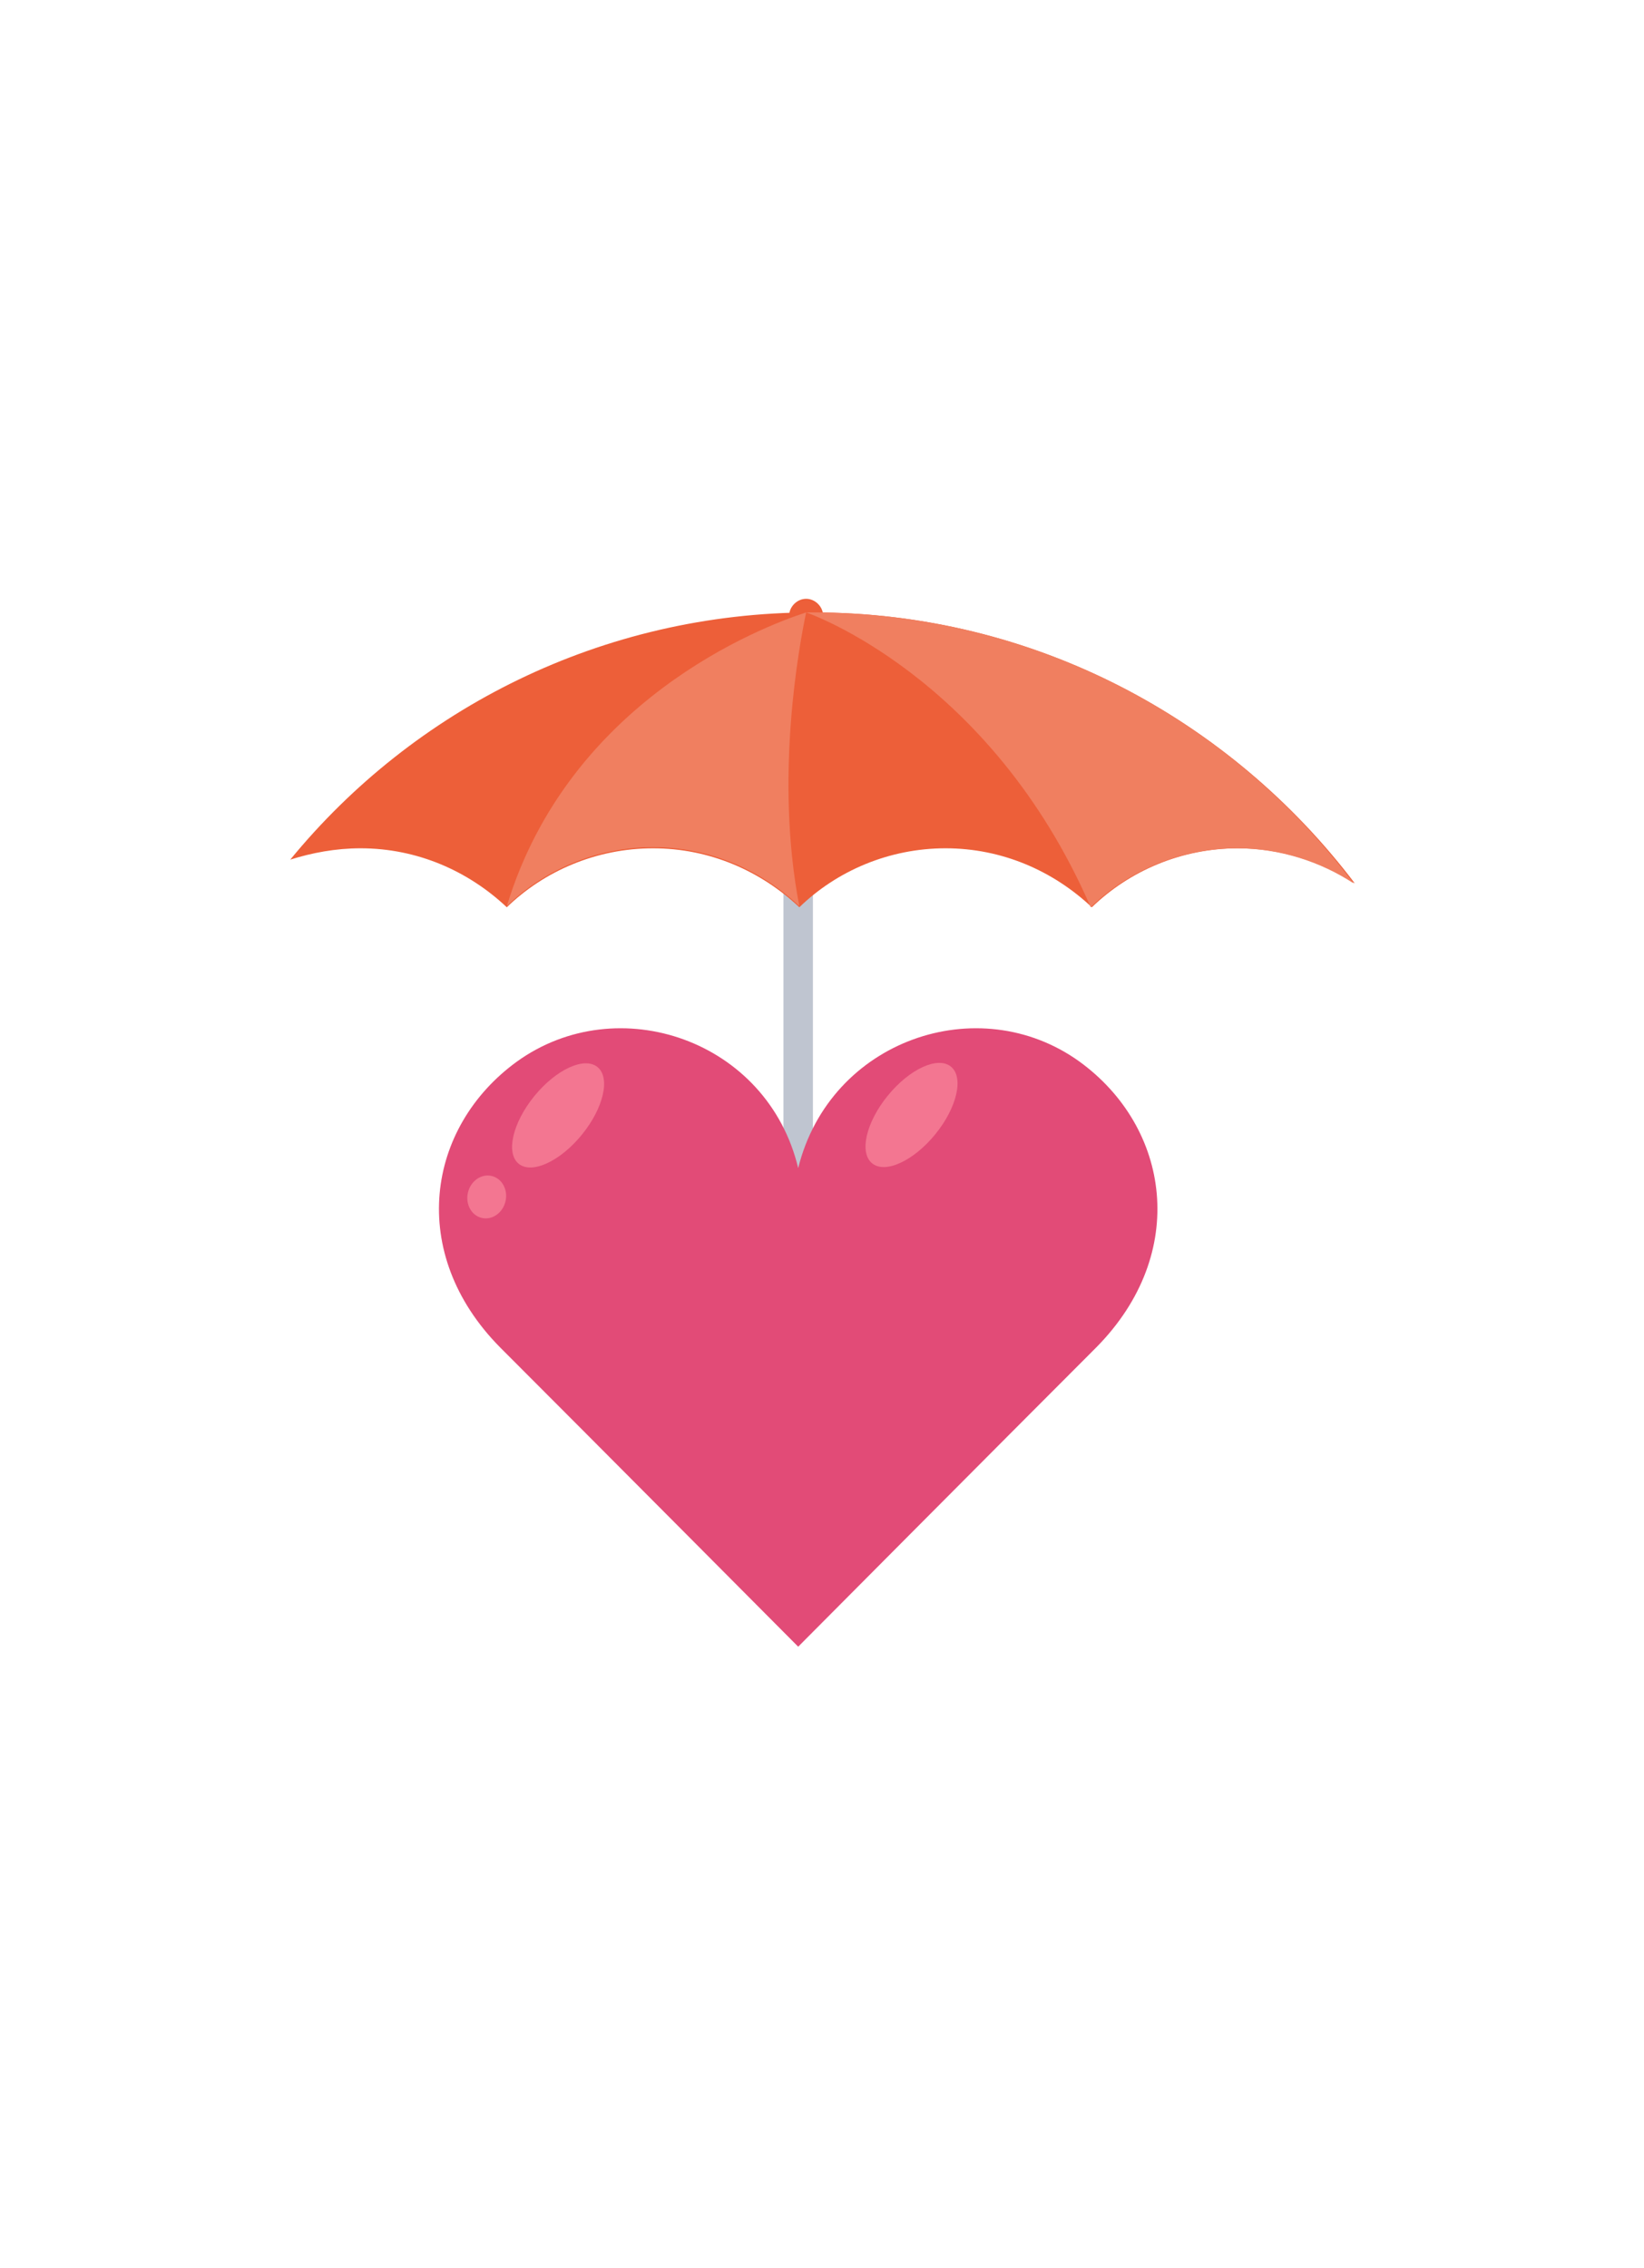
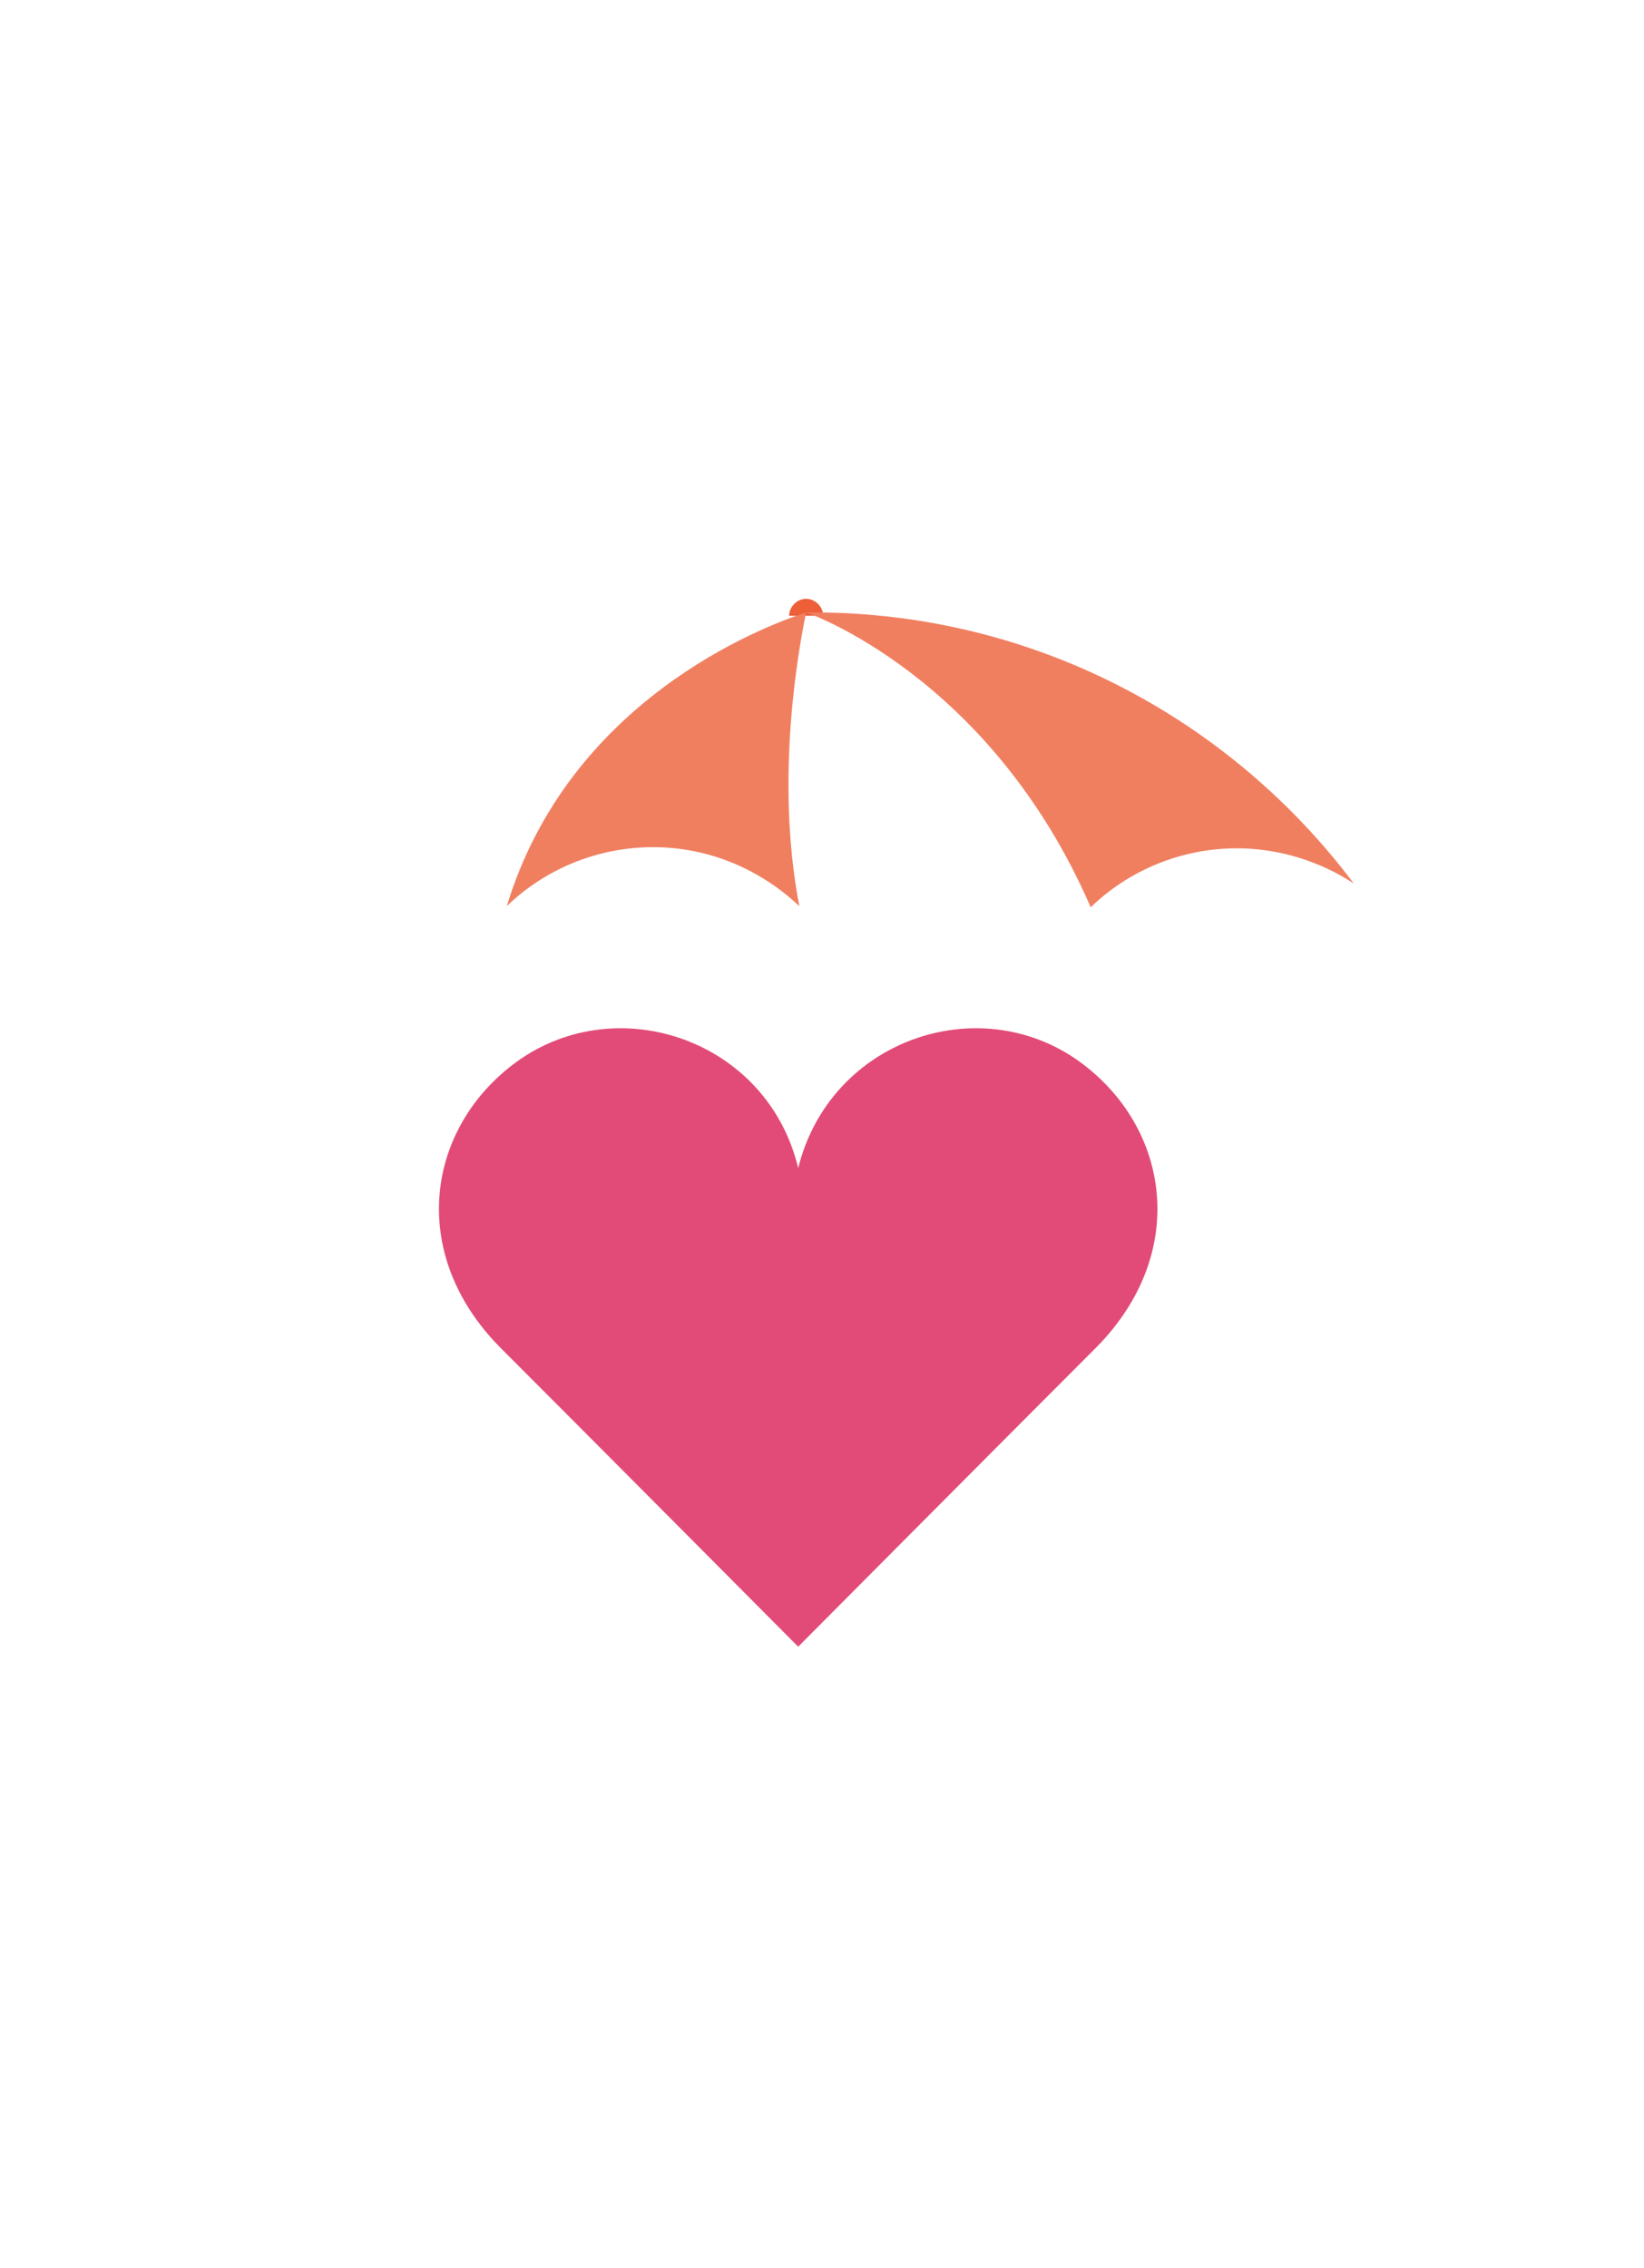
<svg xmlns="http://www.w3.org/2000/svg" version="1.1" id="Layer_1" x="0px" y="0px" viewBox="0 0 145 200" style="enable-background:new 0 0 145 200;" xml:space="preserve">
  <style type="text/css">
	.st0{fill:#BFC5D0;}
	.st1{fill:#ED5F39;}
	.st2{fill:#F07F60;}
	.st3{fill:#E24B77;}
	.st4{fill:#F37691;}
</style>
  <g>
-     <rect x="69.1" y="67.9" class="st0" width="2.6" height="42.5" />
    <path class="st1" d="M69.6,54.3c0-0.8,0.7-1.5,1.5-1.5c0.8,0,1.5,0.7,1.5,1.5H69.6z" />
    <g>
-       <path class="st1" d="M31.8,74.8c5,0,9.5,2,12.9,5.2c3.3-3.2,7.9-5.2,12.9-5.2c5,0,9.5,2,12.9,5.2c3.3-3.2,7.9-5.2,12.9-5.2    s9.5,2,12.9,5.2c3.3-3.2,7.9-5.2,12.9-5.2c3.8,0,7.4,1.2,10.3,3.1C108.5,63.4,91.2,54,71.7,54c-18.6,0-35.2,8.5-46.1,21.8    C27.5,75.2,29.6,74.8,31.8,74.8z" />
-     </g>
+       </g>
    <g>
      <path class="st2" d="M71.1,54c-4,1.3-20.9,7.8-26.4,25.9c3.3-3.2,7.9-5.2,12.9-5.2c5,0,9.5,2,12.9,5.2    C68.3,68.5,70.5,56.9,71.1,54z" />
    </g>
    <path class="st2" d="M71.1,54c0,0,16.2,5.5,25.1,26c3.3-3.2,7.9-5.2,12.9-5.2c3.8,0,7.4,1.2,10.3,3.1C108.5,63.4,91.2,54,71.7,54   C71.5,54,71.3,54,71.1,54L71.1,54z" />
    <g>
      <path class="st3" d="M70.4,145.2c0,0-18-18.1-26.3-26.4c-8.2-8.3-6.5-19.4,1.5-25.2c8.9-6.4,22.1-1.9,24.8,9.4    c2.8-11.3,15.9-15.8,24.8-9.4c8,5.8,9.7,16.9,1.5,25.2C88.4,127.1,70.4,145.2,70.4,145.2z" />
    </g>
    <g>
-       <ellipse transform="matrix(0.632 -0.775 0.775 0.632 -58.131 74.294)" class="st4" cx="49.2" cy="98.4" rx="5.5" ry="2.7" />
-       <ellipse transform="matrix(0.632 -0.775 0.775 0.632 -46.677 98.436)" class="st4" cx="80.4" cy="98.4" rx="5.5" ry="2.7" />
-       <ellipse transform="matrix(0.233 -0.973 0.973 0.233 -69.719 122.703)" class="st4" cx="42.9" cy="105.5" rx="1.9" ry="1.7" />
-     </g>
+       </g>
  </g>
</svg>